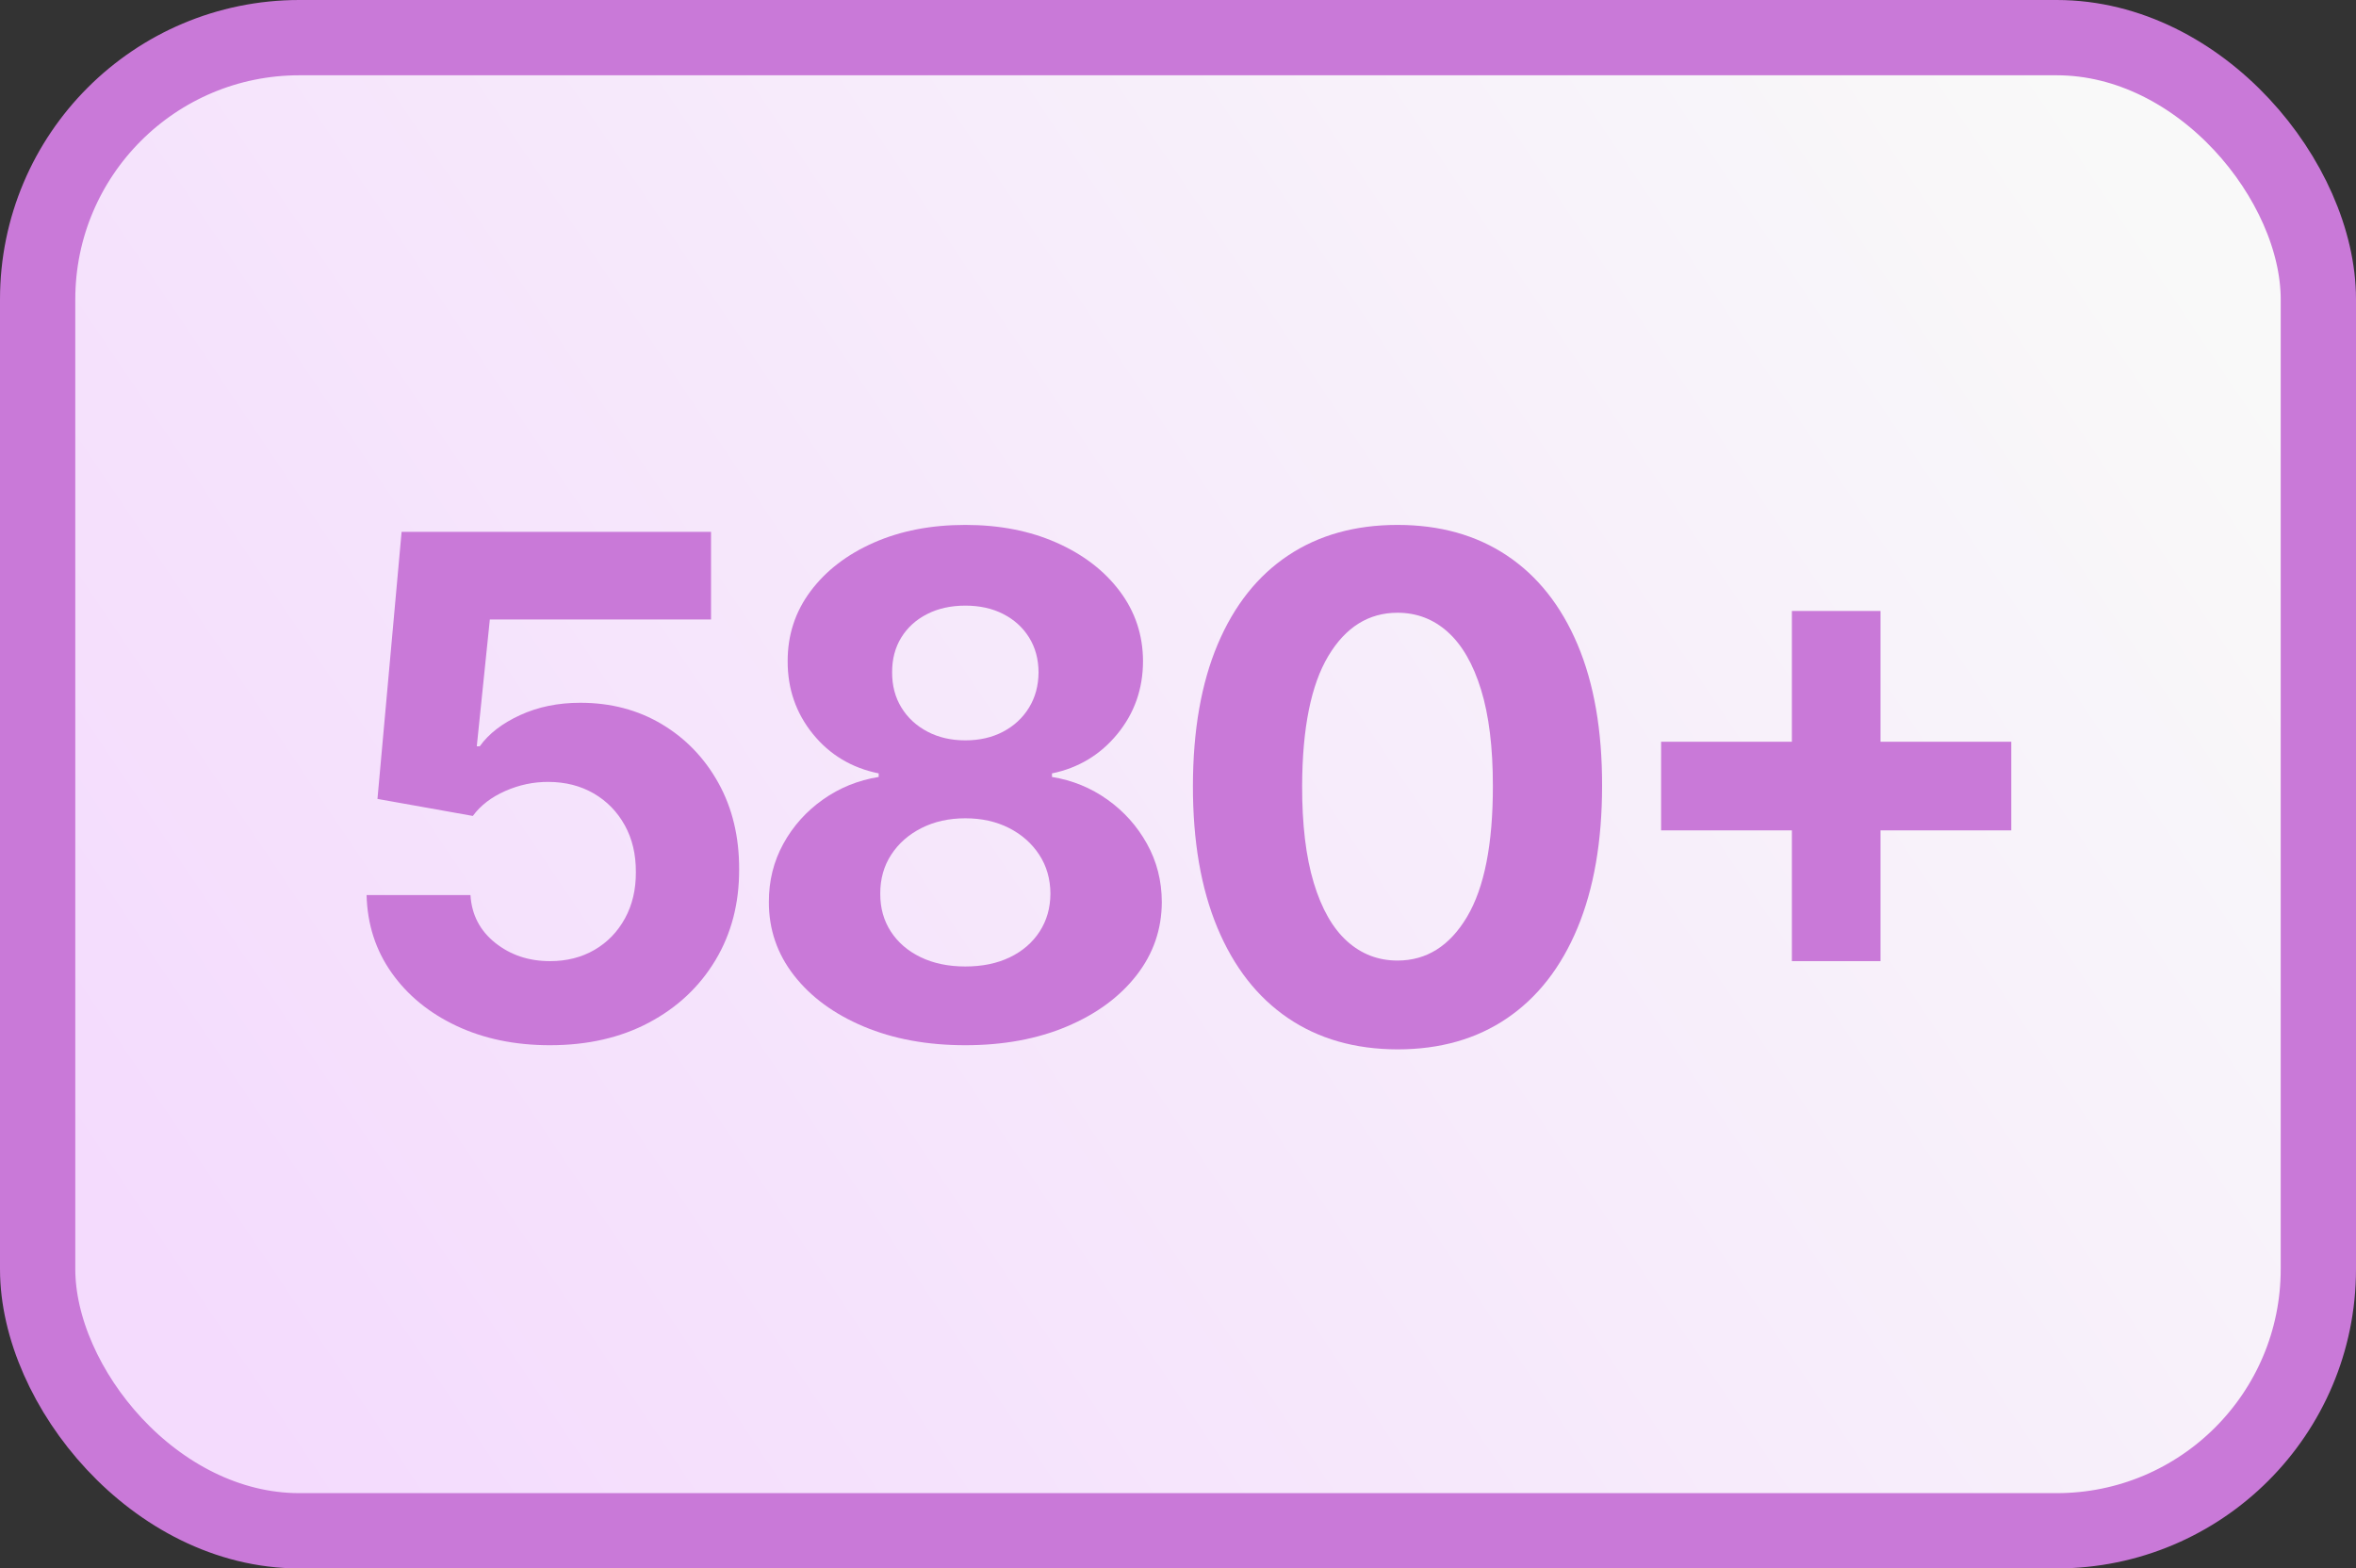
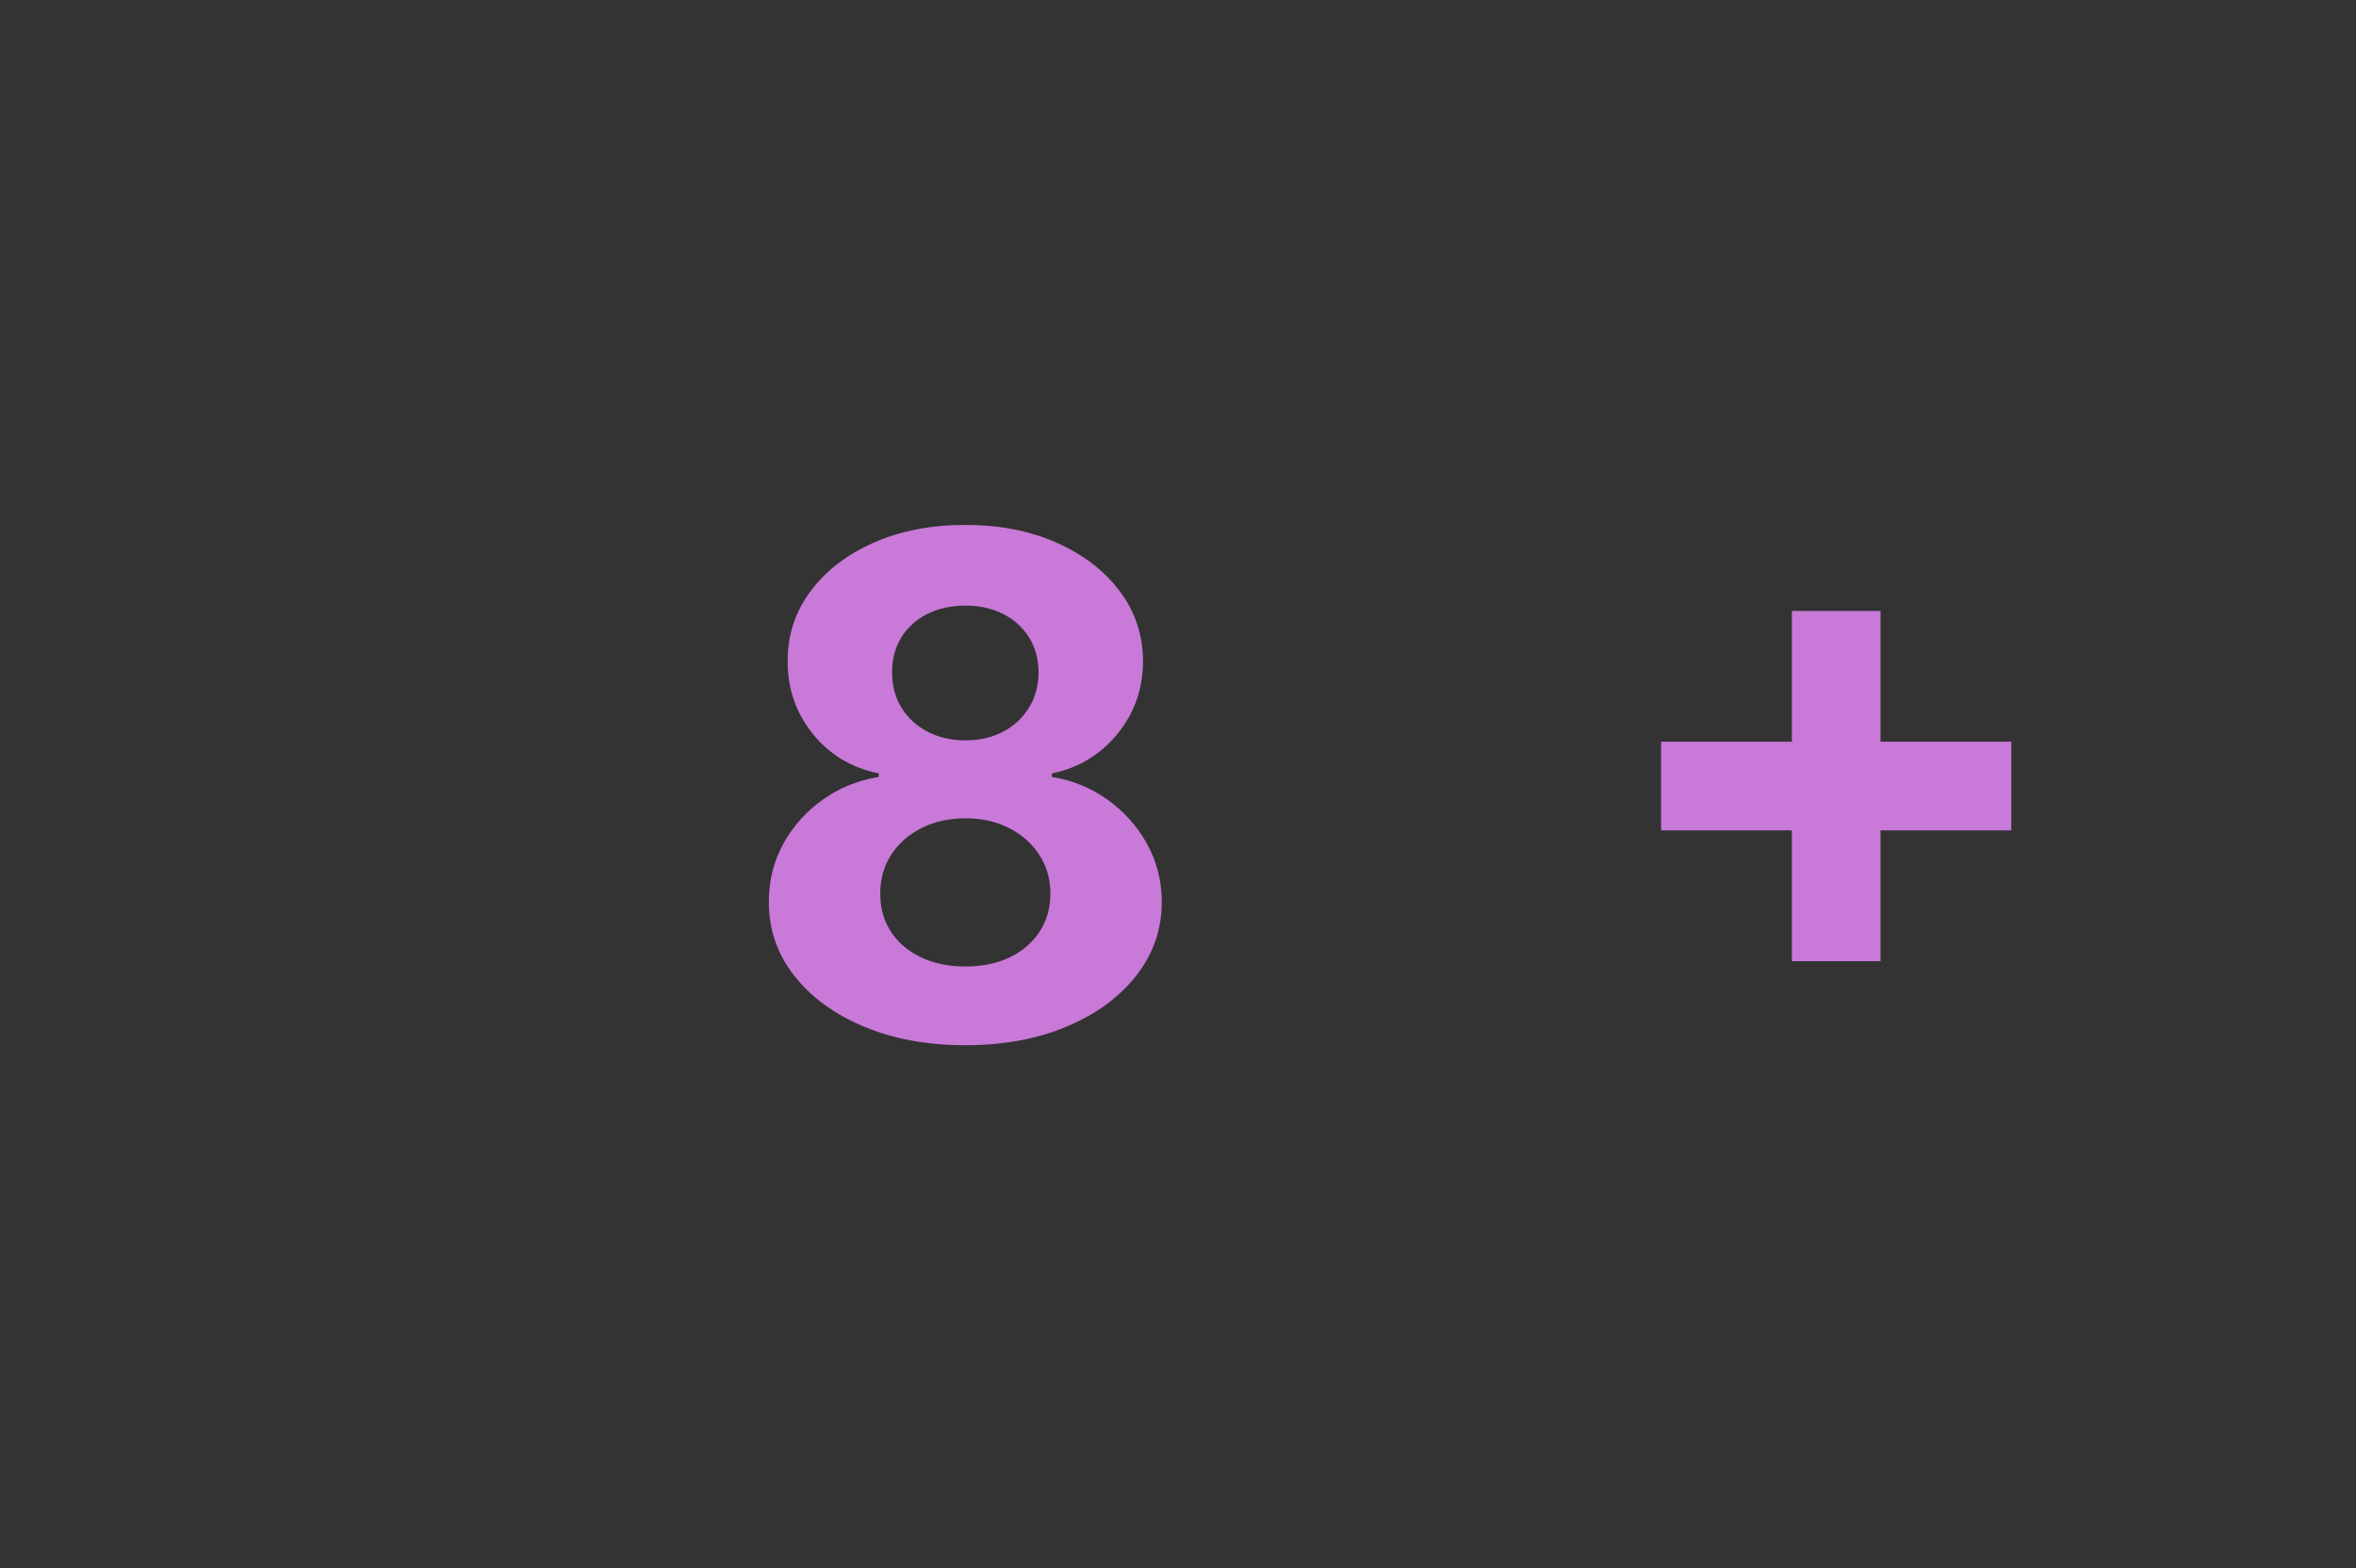
<svg xmlns="http://www.w3.org/2000/svg" width="751px" height="500px" viewBox="0 0 751 500" version="1.1">
  <rect x="0" y="0" width="751" height="500" fill="#333333" stroke="none" />
  <title>999 copy 2</title>
  <defs>
    <linearGradient x1="100%" y1="27.837%" x2="0%" y2="72.163%" id="linearGradient-1">
      <stop stop-color="#F9F9F9" offset="0%" />
      <stop stop-color="#F4DBFD" offset="100%" />
    </linearGradient>
  </defs>
  <g id="Page-1" stroke="none" stroke-width="1" fill="none" fill-rule="evenodd">
    <g id="999-copy-2">
-       <rect id="Rectangle-Copy-5" stroke="#C979D8" stroke-width="24" fill="url(#linearGradient-1)" x="12" y="12" width="727" height="476" rx="83.417" />
      <g id="580+" transform="translate(116.852, 167.338)" fill="#C979D8" fill-rule="nonzero">
-         <path d="M58.464,165.869 C47.322,165.869 37.392,163.817 28.673,159.712 C19.953,155.607 13.052,149.955 7.97,142.755 C2.888,135.554 0.232,127.303 0,118 L33.111,118 C33.499,124.265 36.13,129.342 41.002,133.232 C45.874,137.121 51.695,139.065 58.464,139.065 C63.793,139.065 68.518,137.87 72.639,135.478 C76.759,133.087 79.997,129.747 82.351,125.458 C84.706,121.17 85.868,116.245 85.836,110.685 C85.868,105.03 84.685,100.045 82.289,95.73 C79.892,91.415 76.596,88.041 72.402,85.607 C68.208,83.173 63.394,81.946 57.96,81.926 C53.208,81.904 48.618,82.874 44.187,84.834 C39.757,86.794 36.317,89.441 33.867,92.773 L3.469,87.349 L11.164,2.207 L109.801,2.207 L109.801,30.146 L39.292,30.146 L35.128,70.574 L36.075,70.574 C38.913,66.59 43.191,63.281 48.909,60.648 C54.628,58.015 61.029,56.699 68.114,56.699 C77.837,56.699 86.511,58.979 94.137,63.541 C101.763,68.103 107.781,74.37 112.191,82.343 C116.6,90.316 118.789,99.469 118.757,109.801 C118.789,120.67 116.269,130.327 111.197,138.773 C106.125,147.219 99.064,153.847 90.014,158.656 C80.963,163.465 70.447,165.869 58.464,165.869 Z" id="Path" />
        <path d="M190.86,165.869 C178.709,165.869 167.912,163.883 158.467,159.909 C149.023,155.936 141.617,150.507 136.251,143.622 C130.885,136.737 128.212,128.932 128.234,120.208 C128.212,113.47 129.75,107.284 132.846,101.65 C135.942,96.016 140.144,91.32 145.452,87.563 C150.76,83.805 156.688,81.4 163.237,80.349 L163.237,79.213 C154.628,77.468 147.635,73.277 142.258,66.639 C136.882,60.001 134.204,52.273 134.225,43.454 C134.204,35.098 136.642,27.648 141.541,21.104 C146.439,14.561 153.156,9.408 161.691,5.645 C170.227,1.882 179.949,0 190.86,0 C201.729,0 211.426,1.889 219.951,5.668 C228.475,9.447 235.192,14.608 240.1,21.151 C245.009,27.695 247.474,35.129 247.496,43.454 C247.474,52.304 244.746,60.04 239.312,66.663 C233.878,73.285 226.935,77.468 218.484,79.213 L218.484,80.349 C224.98,81.4 230.866,83.805 236.143,87.563 C241.419,91.32 245.624,96.016 248.756,101.65 C251.889,107.284 253.466,113.47 253.487,120.208 C253.466,128.932 250.767,136.737 245.39,143.622 C240.014,150.507 232.614,155.936 223.191,159.909 C213.768,163.883 202.991,165.869 190.86,165.869 Z M190.86,140.769 C196.274,140.769 201.004,139.791 205.051,137.836 C209.098,135.881 212.259,133.15 214.535,129.645 C216.811,126.139 217.959,122.11 217.98,117.559 C217.959,112.882 216.768,108.74 214.409,105.135 C212.049,101.529 208.84,98.694 204.783,96.628 C200.725,94.562 196.084,93.529 190.86,93.529 C185.647,93.529 180.993,94.562 176.899,96.628 C172.804,98.694 169.582,101.529 167.233,105.135 C164.884,108.74 163.72,112.882 163.74,117.559 C163.72,122.11 164.842,126.131 167.107,129.621 C169.372,133.111 172.546,135.842 176.63,137.813 C180.714,139.783 185.457,140.769 190.86,140.769 Z M190.86,68.681 C195.38,68.681 199.391,67.762 202.891,65.922 C206.391,64.083 209.145,61.528 211.152,58.259 C213.16,54.99 214.175,51.232 214.196,46.986 C214.175,42.781 213.171,39.084 211.184,35.893 C209.198,32.703 206.46,30.212 202.97,28.419 C199.48,26.627 195.443,25.731 190.86,25.731 C186.267,25.731 182.207,26.627 178.68,28.419 C175.154,30.212 172.408,32.703 170.442,35.893 C168.477,39.084 167.504,42.781 167.524,46.986 C167.504,51.232 168.492,54.982 170.489,58.235 C172.487,61.488 175.249,64.043 178.775,65.898 C182.302,67.754 186.33,68.681 190.86,68.681 Z" id="Shape" />
-         <path d="M328.617,167.194 C315.068,167.162 303.422,163.83 293.678,157.197 C283.934,150.565 276.444,140.973 271.21,128.423 C265.975,115.872 263.373,100.773 263.404,83.124 C263.436,65.486 266.067,50.47 271.296,38.077 C276.526,25.685 284.01,16.24 293.748,9.744 C303.487,3.248 315.11,0 328.617,0 C342.124,0 353.755,3.256 363.51,9.768 C373.264,16.279 380.764,25.732 386.009,38.125 C391.254,50.518 393.861,65.518 393.829,83.124 C393.829,100.836 391.211,115.967 385.977,128.517 C380.743,141.068 373.261,150.651 363.533,157.268 C353.805,163.885 342.166,167.194 328.617,167.194 Z M328.617,138.877 C337.867,138.877 345.254,134.233 350.778,124.946 C356.302,115.659 359.048,101.719 359.017,83.124 C359.017,70.879 357.76,60.677 355.248,52.52 C352.736,44.363 349.204,38.238 344.652,34.143 C340.101,30.049 334.756,28.001 328.617,28.001 C319.409,28.001 312.056,32.6 306.559,41.798 C301.061,50.996 298.281,64.771 298.217,83.124 C298.186,95.496 299.422,105.82 301.923,114.098 C304.425,122.376 307.96,128.575 312.527,132.696 C317.094,136.816 322.457,138.877 328.617,138.877 Z" id="Shape" />
        <path d="M454.329,139.065 L454.329,27.435 L482.582,27.435 L482.582,139.065 L454.329,139.065 Z M412.64,97.378 L412.64,69.122 L524.27,69.122 L524.27,97.378 L412.64,97.378 Z" id="Shape" />
      </g>
    </g>
  </g>
</svg>